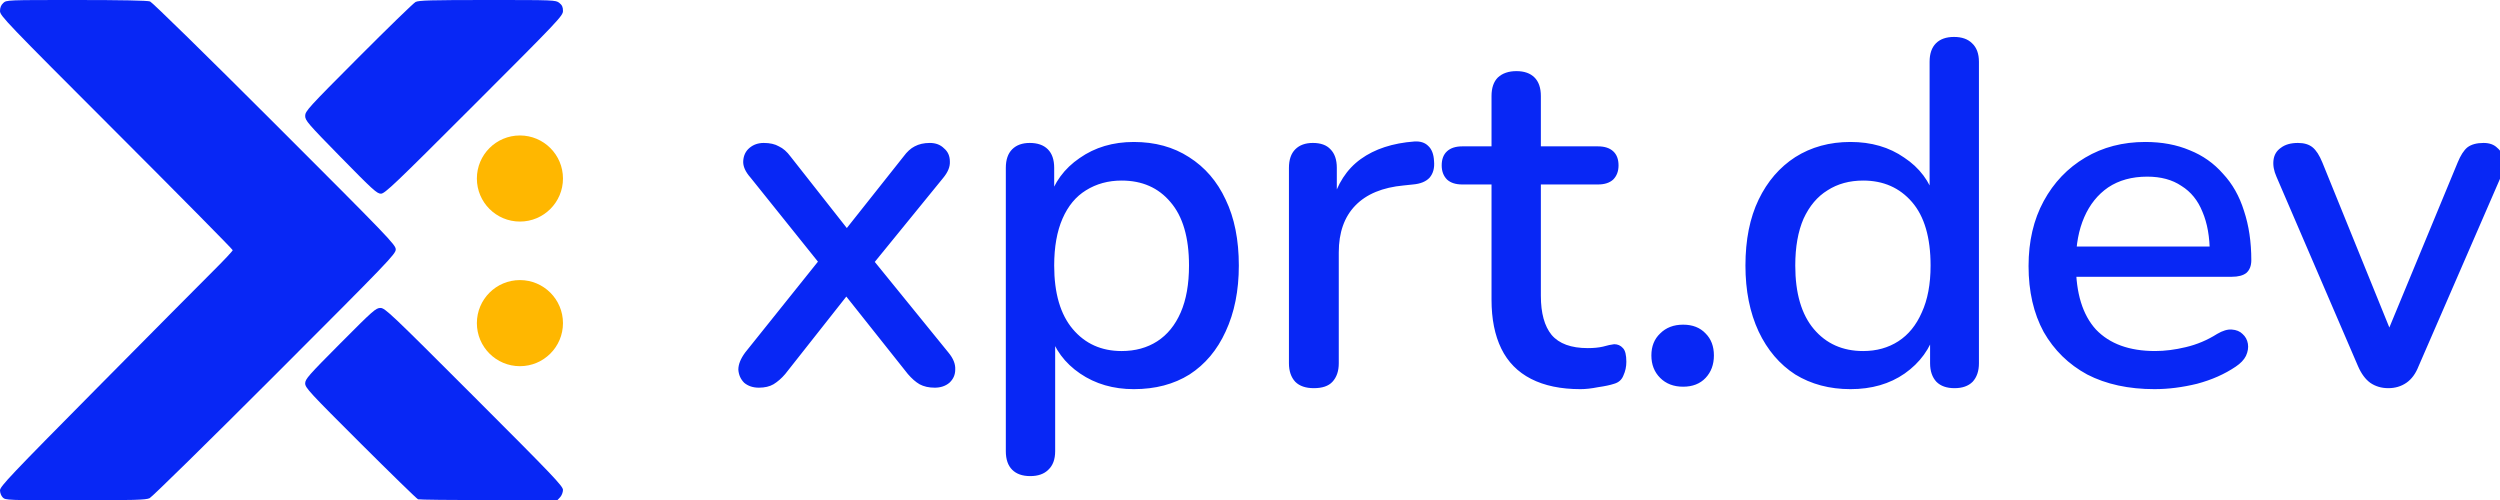
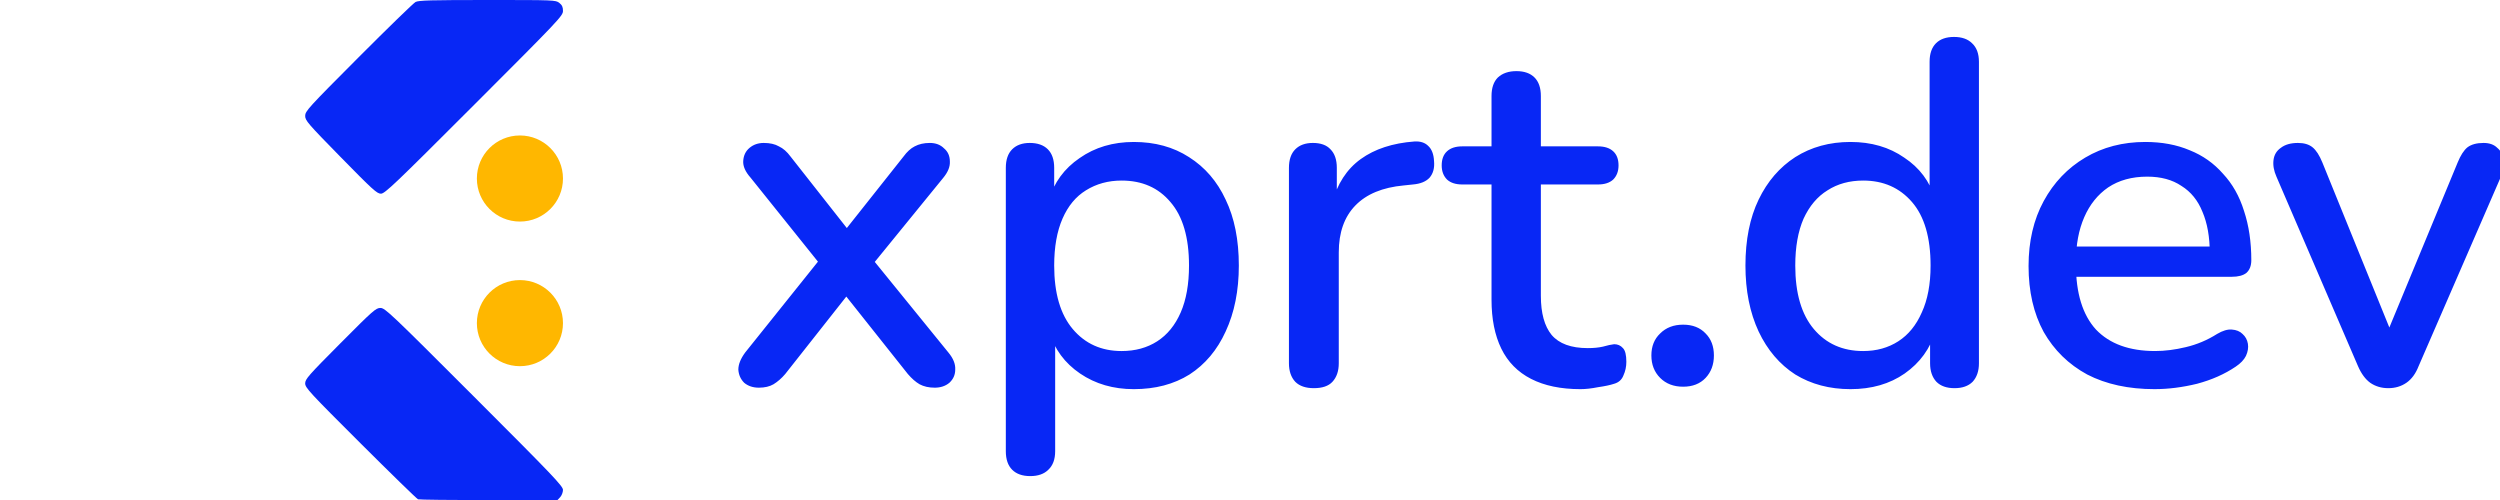
<svg xmlns="http://www.w3.org/2000/svg" width="474.675mm" height="94.985mm" viewBox="0 0 474.675 94.985" version="1.1" id="svg1" xml:space="preserve">
  <defs id="defs1" />
  <g id="layer1" transform="translate(-17.8,-82.602)" style="display:inline">
    <path style="font-weight:600;font-size:350px;line-height:1.25;font-family:Nunito;-inkscape-font-specification:'Nunito Semi-Bold';letter-spacing:-4px;white-space:pre;fill:#0827f5" d="m 569.642,702.256 q -6.3,0 -10.5,-3.5 -3.85,-3.85 -4.2,-9.45 0,-5.6 4.9,-12.25 l 59.15,-73.85 v 17.5 l -55.3,-68.95 q -5.6,-6.3 -5.25,-11.9 0.35,-5.95 4.55,-9.45 4.2,-3.5 10.15,-3.5 6.65,0 10.85,2.45 4.55,2.1 8.4,7.35 l 46.55,59.15 h -12.6 l 46.9,-59.15 q 3.85,-5.25 8.05,-7.35 4.55,-2.45 10.85,-2.45 6.3,0 10.15,3.85 4.2,3.5 4.2,9.45 0.35,5.6 -4.9,11.9 l -55.3,67.9 v -15.75 l 59.15,72.8 q 5.25,6.3 4.9,12.25 0,5.6 -4.2,9.45 -4.2,3.5 -10.5,3.5 -6.3,0 -10.85,-2.45 -4.2,-2.45 -8.4,-7.35 l -50.05,-63 h 11.9 l -49.7,63 q -3.85,4.55 -8.4,7.35 -4.2,2.45 -10.5,2.45 z m 194.45,63.35 q -8.4,0 -12.95,-4.55 -4.55,-4.55 -4.55,-13.3 v -203 q 0,-8.75 4.55,-13.3 4.55,-4.55 12.6,-4.55 8.4,0 12.95,4.55 4.55,4.55 4.55,13.3 v 30.45 l -3.85,-7.35 q 5.6,-18.9 22.05,-30.1 16.45,-11.55 38.85,-11.55 22.75,0 39.55,10.85 17.15,10.85 26.25,30.45 9.45,19.6 9.45,47.25 0,26.95 -9.45,47.25 -9.1,19.95 -25.9,30.8 -16.8,10.5 -39.9,10.5 -22.05,0 -38.5,-11.2 -16.45,-11.2 -22.05,-29.75 h 4.2 v 85.4 q 0,8.75 -4.9,13.3 -4.55,4.55 -12.95,4.55 z m 65.45,-89.6 q 14.7,0 25.55,-7 10.85,-7 16.8,-20.65 5.95,-13.65 5.95,-33.6 0,-30.1 -13.3,-45.5 -12.95,-15.4 -35,-15.4 -14.35,0 -25.55,7 -10.85,6.65 -16.8,20.3 -5.95,13.65 -5.95,33.6 0,29.75 13.3,45.5 13.3,15.75 35,15.75 z m 137.75,26.6 q -8.75,0 -13.3,-4.55 -4.55,-4.9 -4.55,-13.3 v -140 q 0,-8.75 4.55,-13.3 4.55,-4.55 12.6,-4.55 8.4,0 12.6,4.55 4.55,4.55 4.55,13.3 v 25.55 h -3.5 q 5.6,-21 20.65,-31.85 15.05,-10.85 38.5,-12.6 6.3,-0.35 9.8,3.15 3.85,3.5 4.2,10.85 0.7,7.35 -3.15,11.9 -3.85,4.2 -11.9,4.9 l -6.65,0.7 q -22.75,2.1 -34.65,14.35 -11.9,12.25 -11.9,33.6 v 79.45 q 0,8.4 -4.55,13.3 -4.2,4.55 -13.3,4.55 z m 190.996,0.7 q -21,0 -35.35,-7.35 -14.35,-7.35 -21.35,-21.7 -7,-14.35 -7,-35 v -82.6 h -21 q -7,0 -10.85,-3.5 -3.85,-3.85 -3.85,-10.15 0,-6.65 3.85,-10.15 3.85,-3.5 10.85,-3.5 h 21 v -36.05 q 0,-8.75 4.55,-13.3 4.9,-4.55 13.3,-4.55 8.4,0 12.95,4.55 4.55,4.55 4.55,13.3 v 36.05 h 40.95 q 7,0 10.85,3.5 3.85,3.5 3.85,10.15 0,6.3 -3.85,10.15 -3.85,3.5 -10.85,3.5 h -40.95 v 79.8 q 0,18.55 7.7,28 8.05,9.45 25.9,9.45 6.3,0 10.85,-1.05 4.9,-1.4 8.05,-1.75 3.85,0 6.3,2.8 2.45,2.45 2.45,9.8 0,5.25 -2.1,9.8 -1.75,4.55 -6.65,5.95 -4.2,1.4 -11.55,2.45 -7,1.4 -12.6,1.4 z m 73.59,-1.75 q -10.15,0 -16.45,-6.3 -6.3,-6.3 -6.3,-16.1 0,-9.8 6.3,-15.75 6.3,-6.3 16.45,-6.3 10.15,0 16.1,6.3 5.95,5.95 5.95,15.75 0,9.8 -5.95,16.1 -5.95,6.3 -16.1,6.3 z m 119.892,1.75 q -22.4,0 -39.55,-10.5 -16.8,-10.85 -26.25,-30.8 -9.45,-20.3 -9.45,-47.25 0,-27.65 9.45,-47.25 9.45,-19.6 26.25,-30.45 17.15,-10.85 39.55,-10.85 22.4,0 38.5,11.2 16.45,10.85 22.05,29.4 h -3.85 v -98 q 0,-8.75 4.55,-13.3 4.55,-4.55 12.95,-4.55 8.4,0 12.95,4.55 4.9,4.55 4.9,13.3 v 215.95 q 0,8.4 -4.55,13.3 -4.55,4.55 -12.95,4.55 -8.4,0 -12.95,-4.55 -4.55,-4.9 -4.55,-13.3 v -30.8 l 3.85,7.7 q -5.6,18.9 -22.05,30.45 -16.1,11.2 -38.85,11.2 z m 9.1,-27.3 q 14.35,0 25.2,-7 10.85,-7 16.8,-20.65 6.3,-13.65 6.3,-33.6 0,-30.1 -13.3,-45.5 -13.3,-15.4 -35,-15.4 -14.7,0 -25.55,7 -10.85,6.65 -17.15,20.3 -5.95,13.65 -5.95,33.6 0,29.75 13.3,45.5 13.3,15.75 35.35,15.75 z m 208.8,27.3 q -28,0 -48.3,-10.5 -19.95,-10.85 -31.15,-30.45 -10.85,-19.95 -10.85,-47.25 0,-26.6 10.85,-46.55 10.85,-19.95 29.75,-31.15 18.9,-11.2 43.05,-11.2 17.85,0 31.85,5.95 14,5.6 23.8,16.8 10.15,10.85 15.05,26.6 5.25,15.75 5.25,35.35 0,5.95 -3.5,9.1 -3.5,2.8 -10.5,2.8 h -117.6 v -21.7 h 107.8 l -5.95,4.9 q 0,-17.5 -5.25,-29.75 -4.9,-12.25 -15.05,-18.55 -9.8,-6.65 -24.5,-6.65 -16.45,0 -28,7.7 -11.2,7.7 -17.15,21.35 -5.95,13.65 -5.95,31.85 v 2.1 q 0,30.8 14.35,46.55 14.7,15.4 42.35,15.4 10.5,0 22.05,-2.8 11.9,-2.8 22.4,-9.45 5.95,-3.5 10.5,-3.15 4.9,0.35 7.7,3.15 3.15,2.8 3.85,7 0.7,4.2 -1.4,8.75 -2.1,4.2 -7.35,7.7 -11.9,8.05 -27.65,12.25 -15.75,3.85 -30.45,3.85 z m 167.454,-0.7 q -7.35,0 -12.95,-3.85 -5.25,-3.85 -8.75,-11.9 l -58.45,-135.8 q -2.8,-6.3 -2.1,-11.9 0.7,-5.6 5.25,-8.75 4.55,-3.5 12.25,-3.5 6.65,0 10.5,3.15 3.85,3.15 7,10.85 l 52.85,130.2 h -9.8 l 53.9,-130.2 q 3.15,-7.7 7,-10.85 4.2,-3.15 11.55,-3.15 6.3,0 9.8,3.5 3.85,3.15 4.55,8.75 1.05,5.25 -1.75,11.55 l -59.15,136.15 q -3.15,8.05 -8.75,11.9 -5.6,3.85 -12.95,3.85 z" id="text9" transform="matrix(0.265,0,0,0.265,10.93,-29.887)" aria-label="xprt.dev" />
    <g id="g1">
      <path style="fill:#0827f5;fill-opacity:1" d="m 82.516,112.465 c -6.309,-6.441 -6.772,-6.98 -6.772,-7.863 0,-0.895 0.571,-1.522 10.12,-11.096 5.566,-5.581 10.442,-10.317 10.835,-10.525 0.591,-0.313 2.945,-0.378 13.657,-0.378 12.692,0 12.955,0.011 13.639,0.548 0.527,0.414 0.697,0.786 0.697,1.519 0,0.931 -0.684,1.655 -16.87,17.84 -15.163,15.163 -16.954,16.869 -17.701,16.869 -0.739,0 -1.589,-0.773 -7.604,-6.915 z" id="path14" />
      <path style="fill:#0827f5;fill-opacity:1" d="m 97.175,177.406 c -0.218,-0.077 -5.13,-4.859 -10.914,-10.627 -9.7,-9.672 -10.517,-10.557 -10.517,-11.381 0,-0.814 0.595,-1.491 6.681,-7.61 6.203,-6.237 6.747,-6.717 7.608,-6.715 0.872,0.002 1.917,0.993 17.793,16.87 14.959,14.96 16.866,16.959 16.866,17.677 0,0.449 -0.24,1.067 -0.539,1.388 l -0.539,0.579 -13.02,-0.021 c -7.161,-0.011 -13.199,-0.084 -13.417,-0.161 z" id="path2" />
-       <path style="fill:#0827f5;fill-opacity:1" d="m 18.329,177.059 c -0.302,-0.302 -0.529,-0.882 -0.529,-1.352 0,-0.735 1.981,-2.824 18.502,-19.513 10.176,-10.28 20.118,-20.296 22.093,-22.258 1.975,-1.963 3.591,-3.688 3.591,-3.834 0,-0.146 -9.942,-10.21 -22.093,-22.365 C 18.884,86.722 17.8,85.592 17.8,84.695 c 0,-0.643 0.195,-1.125 0.612,-1.518 0.612,-0.575 0.622,-0.575 13.873,-0.575 8.574,0 13.524,0.098 14.006,0.277 0.419,0.156 10.783,10.31 23.697,23.217 21.657,21.645 22.953,22.992 22.953,23.863 0,0.871 -1.299,2.222 -22.951,23.88 -12.623,12.626 -23.327,23.135 -23.786,23.353 -0.708,0.336 -2.864,0.396 -14.091,0.396 -12.903,0 -13.269,-0.014 -13.784,-0.529 z" id="path1" />
      <circle style="opacity:1;fill:#ffb700;fill-opacity:1;stroke:none;stroke-width:0.365;stroke-linecap:round;paint-order:stroke markers fill" id="path15" cx="116.518" cy="116.497" r="8.174" />
      <circle style="fill:#ffb700;fill-opacity:1;stroke:none;stroke-width:0.365;stroke-linecap:round;paint-order:stroke markers fill" id="path15-2" cx="116.518" cy="143.955" r="8.174" />
    </g>
  </g>
  <g id="g7" transform="translate(-17.8,-82.602)" style="display:none">
-     <rect style="fill:#000000;stroke-width:0.365;stroke-linecap:round;paint-order:stroke markers fill" id="rect8" width="474.877" height="94.985" x="17.8" y="82.602" />
    <g id="g6">
      <path style="fill:#ffffff;fill-opacity:1" d="m 82.516,112.465 c -6.309,-6.441 -6.772,-6.98 -6.772,-7.863 0,-0.895 0.571,-1.522 10.12,-11.096 5.566,-5.581 10.442,-10.317 10.835,-10.525 0.591,-0.313 2.945,-0.378 13.657,-0.378 12.692,0 12.955,0.011 13.639,0.548 0.527,0.414 0.697,0.786 0.697,1.519 0,0.931 -0.684,1.655 -16.87,17.84 -15.163,15.163 -16.954,16.869 -17.701,16.869 -0.739,0 -1.589,-0.773 -7.604,-6.915 z" id="path3" />
-       <path style="fill:#ffffff;fill-opacity:1" d="m 97.175,177.406 c -0.218,-0.077 -5.13,-4.859 -10.914,-10.627 -9.7,-9.672 -10.517,-10.557 -10.517,-11.381 0,-0.814 0.595,-1.491 6.681,-7.61 6.203,-6.237 6.747,-6.717 7.608,-6.715 0.872,0.002 1.917,0.993 17.793,16.87 14.959,14.96 16.866,16.959 16.866,17.677 0,0.449 -0.24,1.067 -0.539,1.388 l -0.539,0.579 -13.02,-0.021 c -7.161,-0.011 -13.199,-0.084 -13.417,-0.161 z" id="path4" />
+       <path style="fill:#ffffff;fill-opacity:1" d="m 97.175,177.406 c -0.218,-0.077 -5.13,-4.859 -10.914,-10.627 -9.7,-9.672 -10.517,-10.557 -10.517,-11.381 0,-0.814 0.595,-1.491 6.681,-7.61 6.203,-6.237 6.747,-6.717 7.608,-6.715 0.872,0.002 1.917,0.993 17.793,16.87 14.959,14.96 16.866,16.959 16.866,17.677 0,0.449 -0.24,1.067 -0.539,1.388 c -7.161,-0.011 -13.199,-0.084 -13.417,-0.161 z" id="path4" />
      <path style="fill:#ffffff;fill-opacity:1" d="m 18.329,177.059 c -0.302,-0.302 -0.529,-0.882 -0.529,-1.352 0,-0.735 1.981,-2.824 18.502,-19.513 10.176,-10.28 20.118,-20.296 22.093,-22.258 1.975,-1.963 3.591,-3.688 3.591,-3.834 0,-0.146 -9.942,-10.21 -22.093,-22.365 C 18.884,86.722 17.8,85.592 17.8,84.695 c 0,-0.643 0.195,-1.125 0.612,-1.518 0.612,-0.575 0.622,-0.575 13.873,-0.575 8.574,0 13.524,0.098 14.006,0.277 0.419,0.156 10.783,10.31 23.697,23.217 21.657,21.645 22.953,22.992 22.953,23.863 0,0.871 -1.299,2.222 -22.951,23.88 -12.623,12.626 -23.327,23.135 -23.786,23.353 -0.708,0.336 -2.864,0.396 -14.091,0.396 -12.903,0 -13.269,-0.014 -13.784,-0.529 z" id="path5" />
      <circle style="opacity:1;fill:#ffb700;fill-opacity:1;stroke:none;stroke-width:0.365;stroke-linecap:round;paint-order:stroke markers fill" id="circle5" cx="116.518" cy="116.497" r="8.174" />
      <circle style="fill:#ffb700;fill-opacity:1;stroke:none;stroke-width:0.365;stroke-linecap:round;paint-order:stroke markers fill" id="circle6" cx="116.518" cy="143.955" r="8.174" />
    </g>
    <path style="font-weight:600;font-size:350px;line-height:1.25;font-family:Nunito;-inkscape-font-specification:'Nunito Semi-Bold';letter-spacing:-4px;white-space:pre;fill:#ffffff" d="m 569.642,702.256 q -6.3,0 -10.5,-3.5 -3.85,-3.85 -4.2,-9.45 0,-5.6 4.9,-12.25 l 59.15,-73.85 v 17.5 l -55.3,-68.95 q -5.6,-6.3 -5.25,-11.9 0.35,-5.95 4.55,-9.45 4.2,-3.5 10.15,-3.5 6.65,0 10.85,2.45 4.55,2.1 8.4,7.35 l 46.55,59.15 h -12.6 l 46.9,-59.15 q 3.85,-5.25 8.05,-7.35 4.55,-2.45 10.85,-2.45 6.3,0 10.15,3.85 4.2,3.5 4.2,9.45 0.35,5.6 -4.9,11.9 l -55.3,67.9 v -15.75 l 59.15,72.8 q 5.25,6.3 4.9,12.25 0,5.6 -4.2,9.45 -4.2,3.5 -10.5,3.5 -6.3,0 -10.85,-2.45 -4.2,-2.45 -8.4,-7.35 l -50.05,-63 h 11.9 l -49.7,63 q -3.85,4.55 -8.4,7.35 -4.2,2.45 -10.5,2.45 z m 194.45,63.35 q -8.4,0 -12.95,-4.55 -4.55,-4.55 -4.55,-13.3 v -203 q 0,-8.75 4.55,-13.3 4.55,-4.55 12.6,-4.55 8.4,0 12.95,4.55 4.55,4.55 4.55,13.3 v 30.45 l -3.85,-7.35 q 5.6,-18.9 22.05,-30.1 16.45,-11.55 38.85,-11.55 22.75,0 39.55,10.85 17.15,10.85 26.25,30.45 9.45,19.6 9.45,47.25 0,26.95 -9.45,47.25 -9.1,19.95 -25.9,30.8 -16.8,10.5 -39.9,10.5 -22.05,0 -38.5,-11.2 -16.45,-11.2 -22.05,-29.75 h 4.2 v 85.4 q 0,8.75 -4.9,13.3 -4.55,4.55 -12.95,4.55 z m 65.45,-89.6 q 14.7,0 25.55,-7 10.85,-7 16.8,-20.65 5.95,-13.65 5.95,-33.6 0,-30.1 -13.3,-45.5 -12.95,-15.4 -35,-15.4 -14.35,0 -25.55,7 -10.85,6.65 -16.8,20.3 -5.95,13.65 -5.95,33.6 0,29.75 13.3,45.5 13.3,15.75 35,15.75 z m 137.75,26.6 q -8.75,0 -13.3,-4.55 -4.55,-4.9 -4.55,-13.3 v -140 q 0,-8.75 4.55,-13.3 4.55,-4.55 12.6,-4.55 8.4,0 12.6,4.55 4.55,4.55 4.55,13.3 v 25.55 h -3.5 q 5.6,-21 20.65,-31.85 15.05,-10.85 38.5,-12.6 6.3,-0.35 9.8,3.15 3.85,3.5 4.2,10.85 0.7,7.35 -3.15,11.9 -3.85,4.2 -11.9,4.9 l -6.65,0.7 q -22.75,2.1 -34.65,14.35 -11.9,12.25 -11.9,33.6 v 79.45 q 0,8.4 -4.55,13.3 -4.2,4.55 -13.3,4.55 z m 190.996,0.7 q -21,0 -35.35,-7.35 -14.35,-7.35 -21.35,-21.7 -7,-14.35 -7,-35 v -82.6 h -21 q -7,0 -10.85,-3.5 -3.85,-3.85 -3.85,-10.15 0,-6.65 3.85,-10.15 3.85,-3.5 10.85,-3.5 h 21 v -36.05 q 0,-8.75 4.55,-13.3 4.9,-4.55 13.3,-4.55 8.4,0 12.95,4.55 4.55,4.55 4.55,13.3 v 36.05 h 40.95 q 7,0 10.85,3.5 3.85,3.5 3.85,10.15 0,6.3 -3.85,10.15 -3.85,3.5 -10.85,3.5 h -40.95 v 79.8 q 0,18.55 7.7,28 8.05,9.45 25.9,9.45 6.3,0 10.85,-1.05 4.9,-1.4 8.05,-1.75 3.85,0 6.3,2.8 2.45,2.45 2.45,9.8 0,5.25 -2.1,9.8 -1.75,4.55 -6.65,5.95 -4.2,1.4 -11.55,2.45 -7,1.4 -12.6,1.4 z m 73.59,-1.75 q -10.15,0 -16.45,-6.3 -6.3,-6.3 -6.3,-16.1 0,-9.8 6.3,-15.75 6.3,-6.3 16.45,-6.3 10.15,0 16.1,6.3 5.95,5.95 5.95,15.75 0,9.8 -5.95,16.1 -5.95,6.3 -16.1,6.3 z m 119.892,1.75 q -22.4,0 -39.55,-10.5 -16.8,-10.85 -26.25,-30.8 -9.45,-20.3 -9.45,-47.25 0,-27.65 9.45,-47.25 9.45,-19.6 26.25,-30.45 17.15,-10.85 39.55,-10.85 22.4,0 38.5,11.2 16.45,10.85 22.05,29.4 h -3.85 v -98 q 0,-8.75 4.55,-13.3 4.55,-4.55 12.95,-4.55 8.4,0 12.95,4.55 4.9,4.55 4.9,13.3 v 215.95 q 0,8.4 -4.55,13.3 -4.55,4.55 -12.95,4.55 -8.4,0 -12.95,-4.55 -4.55,-4.9 -4.55,-13.3 v -30.8 l 3.85,7.7 q -5.6,18.9 -22.05,30.45 -16.1,11.2 -38.85,11.2 z m 9.1,-27.3 q 14.35,0 25.2,-7 10.85,-7 16.8,-20.65 6.3,-13.65 6.3,-33.6 0,-30.1 -13.3,-45.5 -13.3,-15.4 -35,-15.4 -14.7,0 -25.55,7 -10.85,6.65 -17.15,20.3 -5.95,13.65 -5.95,33.6 0,29.75 13.3,45.5 13.3,15.75 35.35,15.75 z m 208.8,27.3 q -28,0 -48.3,-10.5 -19.95,-10.85 -31.15,-30.45 -10.85,-19.95 -10.85,-47.25 0,-26.6 10.85,-46.55 10.85,-19.95 29.75,-31.15 18.9,-11.2 43.05,-11.2 17.85,0 31.85,5.95 14,5.6 23.8,16.8 10.15,10.85 15.05,26.6 5.25,15.75 5.25,35.35 0,5.95 -3.5,9.1 -3.5,2.8 -10.5,2.8 h -117.6 v -21.7 h 107.8 l -5.95,4.9 q 0,-17.5 -5.25,-29.75 -4.9,-12.25 -15.05,-18.55 -9.8,-6.65 -24.5,-6.65 -16.45,0 -28,7.7 -11.2,7.7 -17.15,21.35 -5.95,13.65 -5.95,31.85 v 2.1 q 0,30.8 14.35,46.55 14.7,15.4 42.35,15.4 10.5,0 22.05,-2.8 11.9,-2.8 22.4,-9.45 5.95,-3.5 10.5,-3.15 4.9,0.35 7.7,3.15 3.15,2.8 3.85,7 0.7,4.2 -1.4,8.75 -2.1,4.2 -7.35,7.7 -11.9,8.05 -27.65,12.25 -15.75,3.85 -30.45,3.85 z m 167.454,-0.7 q -7.35,0 -12.95,-3.85 -5.25,-3.85 -8.75,-11.9 l -58.45,-135.8 q -2.8,-6.3 -2.1,-11.9 0.7,-5.6 5.25,-8.75 4.55,-3.5 12.25,-3.5 6.65,0 10.5,3.15 3.85,3.15 7,10.85 l 52.85,130.2 h -9.8 l 53.9,-130.2 q 3.15,-7.7 7,-10.85 4.2,-3.15 11.55,-3.15 6.3,0 9.8,3.5 3.85,3.15 4.55,8.75 1.05,5.25 -1.75,11.55 l -59.15,136.15 q -3.15,8.05 -8.75,11.9 -5.6,3.85 -12.95,3.85 z" id="text8" transform="matrix(0.265,0,0,0.265,10.93,-29.887)" aria-label="xprt.dev" />
  </g>
</svg>